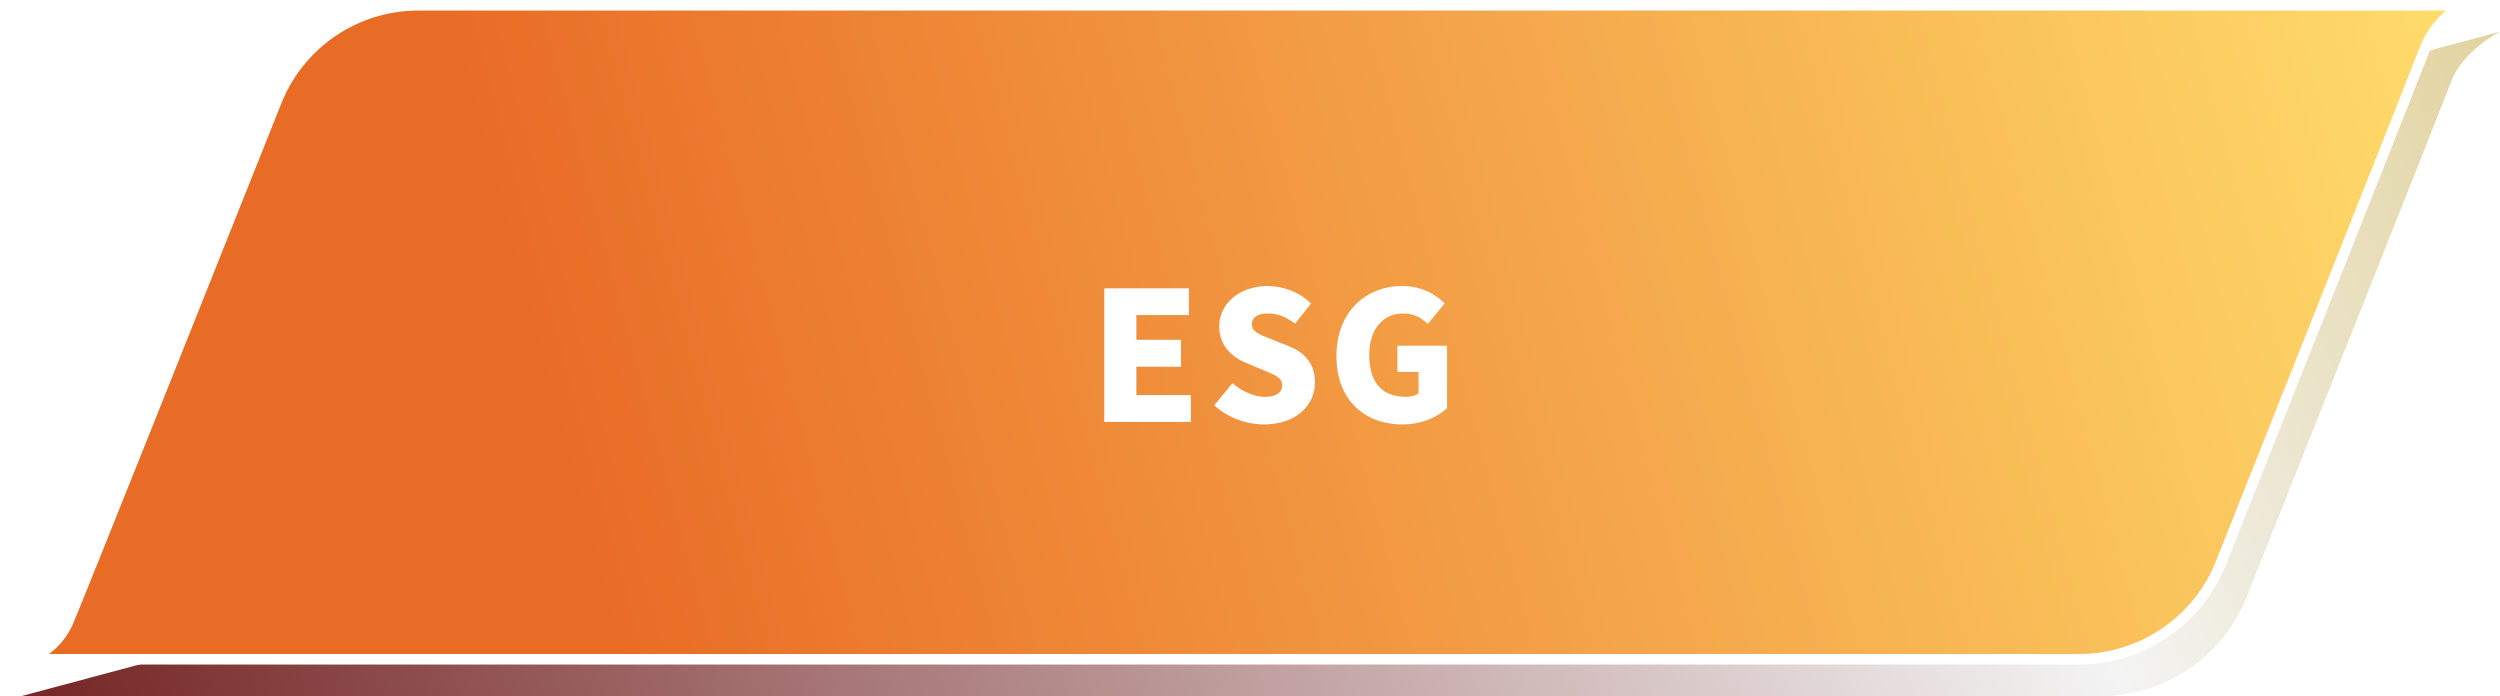
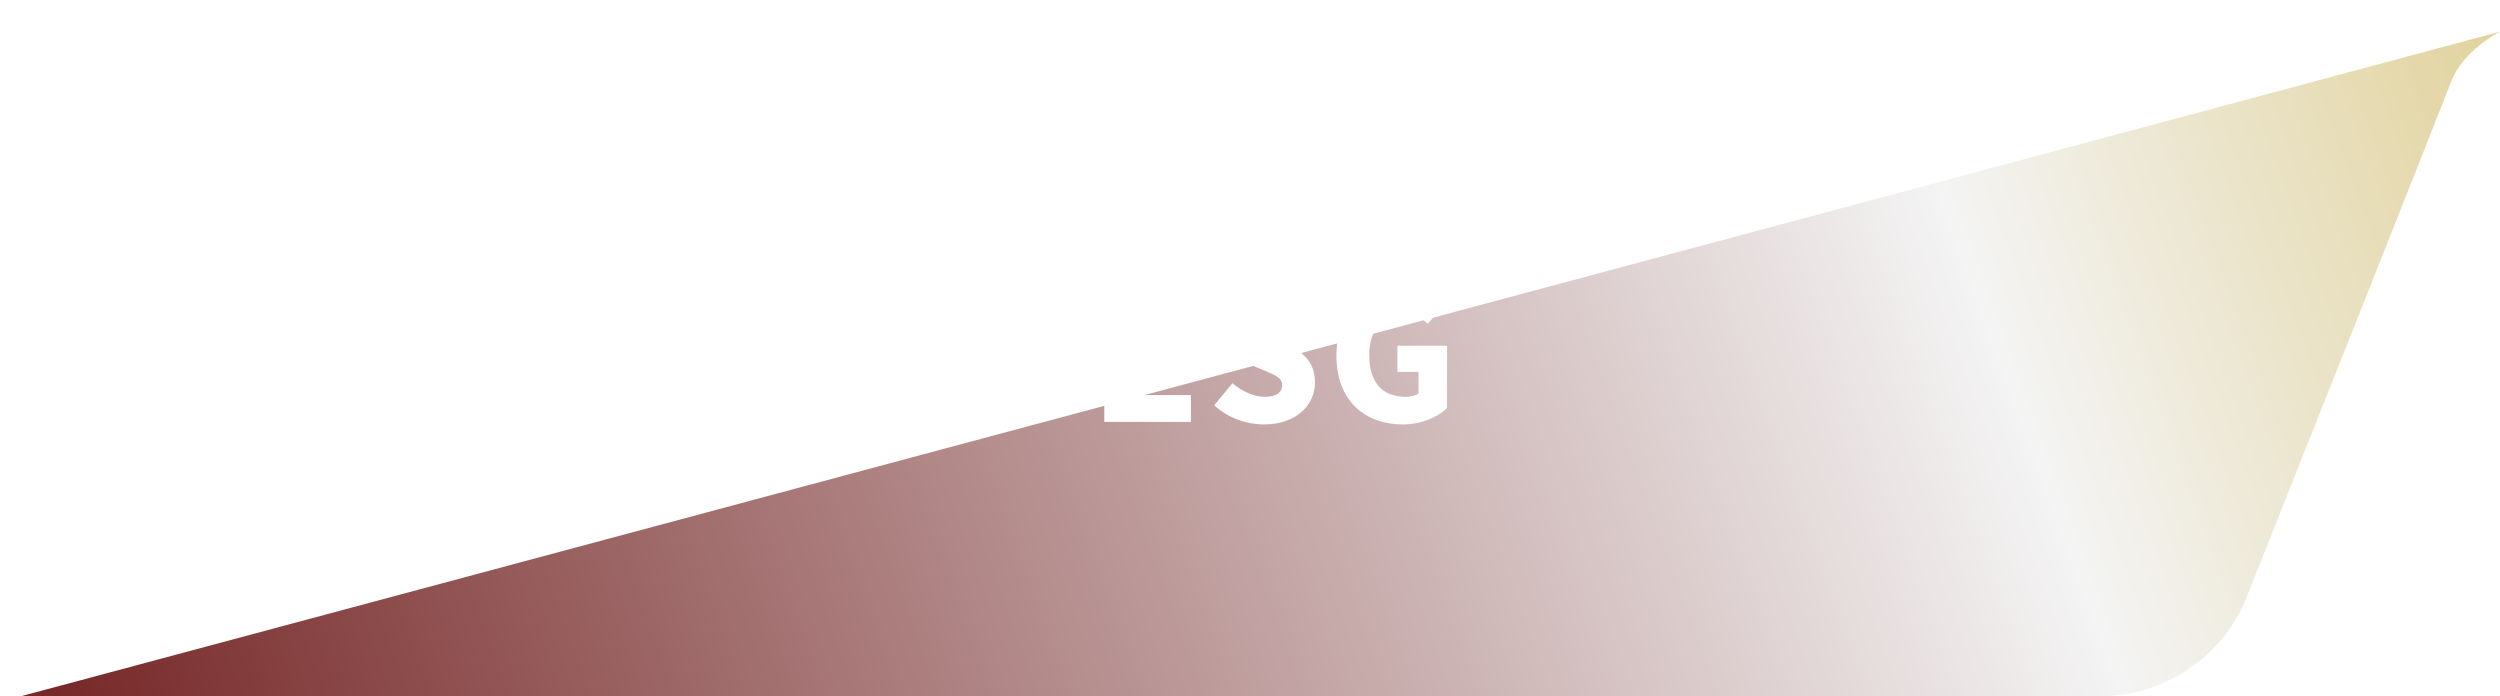
<svg xmlns="http://www.w3.org/2000/svg" width="474" height="132" viewBox="0 0 474 132" fill="none">
  <path d="M4 132L474 6C474 6 467 9.5 464.73 15.5C463.055 19.929 438.666 81.29 426.007 113.126C421.466 124.544 410.436 132 398.148 132H4Z" fill="url(#paint0_linear_1334_2082)" />
-   <path d="M394.148 125H5.867C8.47 123.662 11.395 121.451 12.919 117.894C15.141 112.71 39.715 51.099 52.414 19.234C56.81 8.204 67.469 1 79.345 1H466.534C466.231 1.221 465.915 1.461 465.592 1.719C463.497 3.393 461.021 5.904 459.795 9.146C458.123 13.564 433.74 74.912 421.077 106.756C416.689 117.792 406.028 125 394.148 125Z" fill="url(#paint1_linear_1334_2082)" stroke="white" stroke-width="2" />
  <g filter="url(#filter0_d_1334_2082)">
    <path d="M208.371 78H224.793V72.9H214.457V67.528H222.923V62.428H214.457V57.736H224.419V52.67H208.371V78ZM238.661 78.476C244.781 78.476 248.317 74.77 248.317 70.554C248.317 66.984 246.447 64.876 243.319 63.618L240.157 62.36C237.913 61.476 236.349 60.932 236.349 59.504C236.349 58.178 237.471 57.43 239.341 57.43C241.313 57.43 242.877 58.11 244.543 59.368L247.569 55.56C245.359 53.35 242.265 52.228 239.341 52.228C233.969 52.228 230.161 55.628 230.161 59.878C230.161 63.55 232.643 65.76 235.295 66.814L238.525 68.174C240.701 69.092 242.095 69.568 242.095 71.03C242.095 72.39 241.041 73.24 238.797 73.24C236.791 73.24 234.445 72.186 232.677 70.656L229.209 74.838C231.827 77.252 235.363 78.476 238.661 78.476ZM264.932 78.476C268.468 78.476 271.596 77.082 273.364 75.382V63.55H263.946V68.514H267.958V72.594C267.414 73.002 266.462 73.24 265.578 73.24C260.852 73.24 258.608 70.316 258.608 65.284C258.608 60.354 261.294 57.43 265.034 57.43C267.142 57.43 268.468 58.28 269.726 59.402L272.922 55.526C271.188 53.792 268.536 52.228 264.83 52.228C258.064 52.228 252.386 57.056 252.386 65.488C252.386 74.056 257.928 78.476 264.932 78.476Z" fill="white" />
  </g>
  <defs>
    <filter id="filter0_d_1334_2082" x="207.371" y="52.228" width="68.993" height="30.248" filterUnits="userSpaceOnUse" color-interpolation-filters="sRGB">
      <feFlood flood-opacity="0" result="BackgroundImageFix" />
      <feColorMatrix in="SourceAlpha" type="matrix" values="0 0 0 0 0 0 0 0 0 0 0 0 0 0 0 0 0 0 127 0" result="hardAlpha" />
      <feOffset dx="1" dy="2" />
      <feGaussianBlur stdDeviation="1" />
      <feComposite in2="hardAlpha" operator="out" />
      <feColorMatrix type="matrix" values="0 0 0 0 0.596 0 0 0 0 0.373 0 0 0 0 0 0 0 0 1 0" />
      <feBlend mode="normal" in2="BackgroundImageFix" result="effect1_dropShadow_1334_2082" />
      <feBlend mode="normal" in="SourceGraphic" in2="effect1_dropShadow_1334_2082" result="shape" />
    </filter>
    <linearGradient id="paint0_linear_1334_2082" x1="4" y1="176" x2="470" y2="6" gradientUnits="userSpaceOnUse">
      <stop stop-color="#701D1D" />
      <stop offset="0.786" stop-color="#F4F4F4" />
      <stop offset="1" stop-color="#E2D4A0" />
    </linearGradient>
    <linearGradient id="paint1_linear_1334_2082" x1="10" y1="126" x2="468" y2="4" gradientUnits="userSpaceOnUse">
      <stop offset="0.219" stop-color="#E96C26" />
      <stop offset="1" stop-color="#FFDD6C" />
    </linearGradient>
  </defs>
</svg>